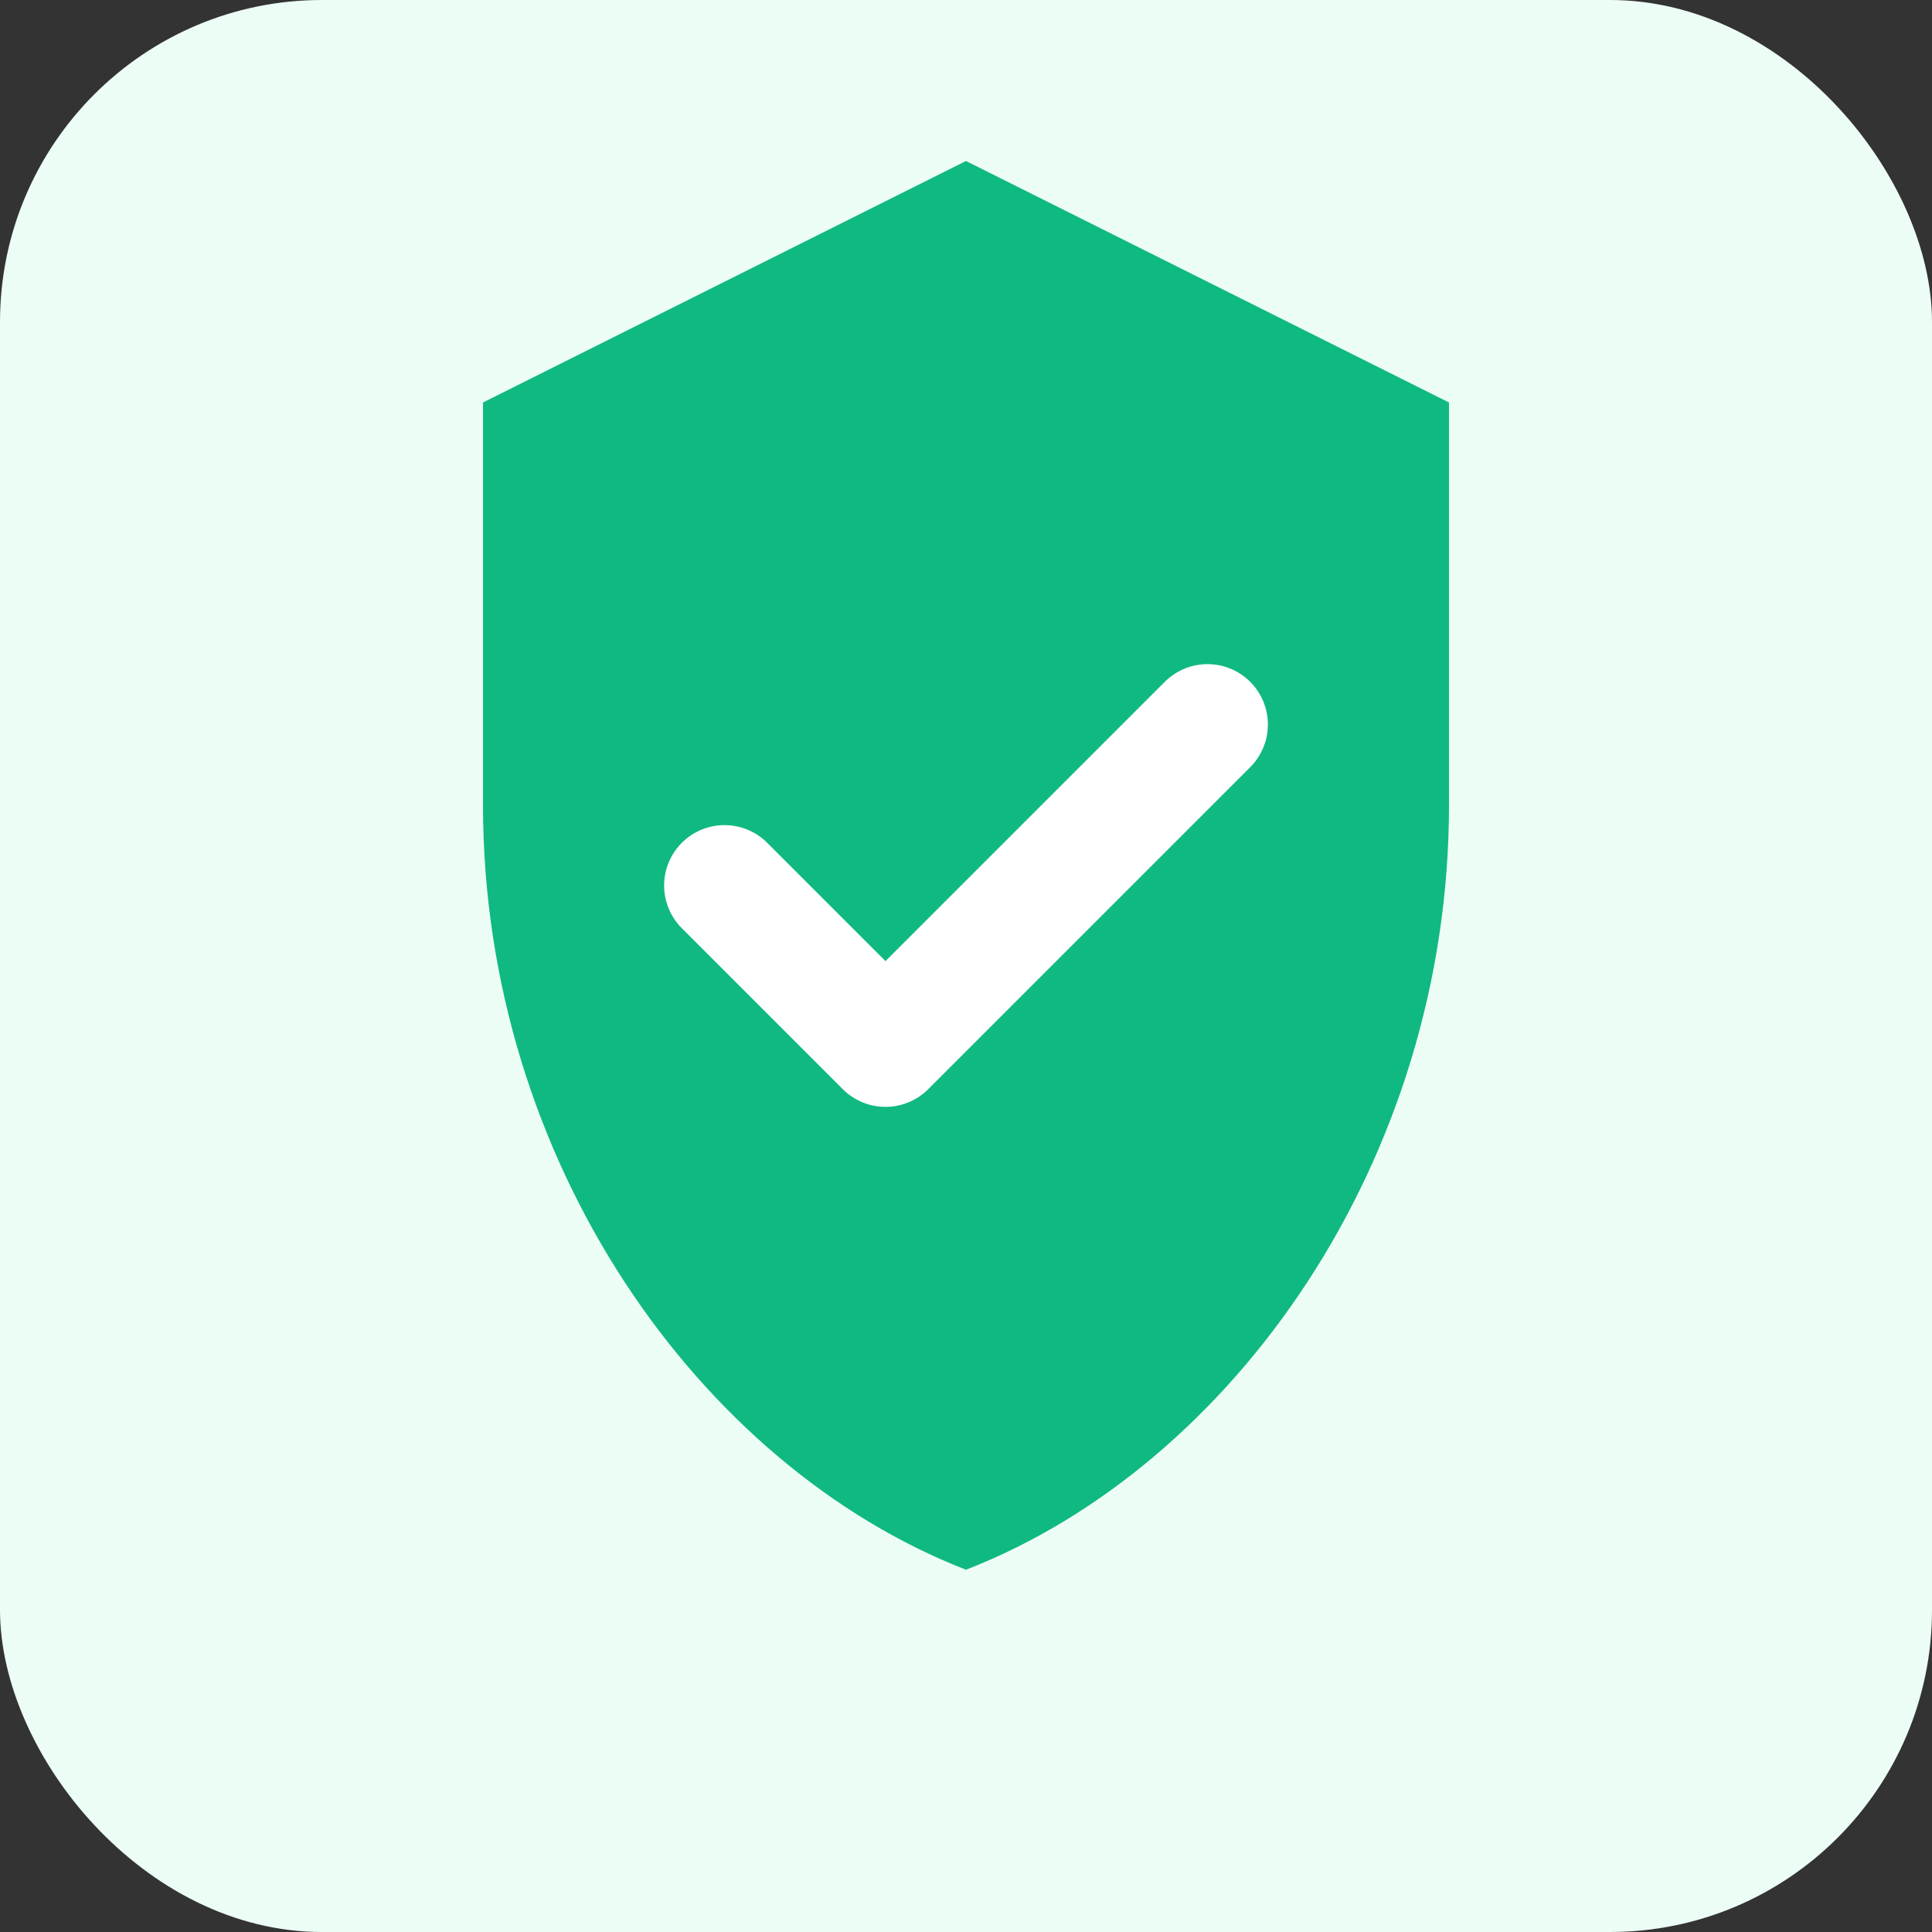
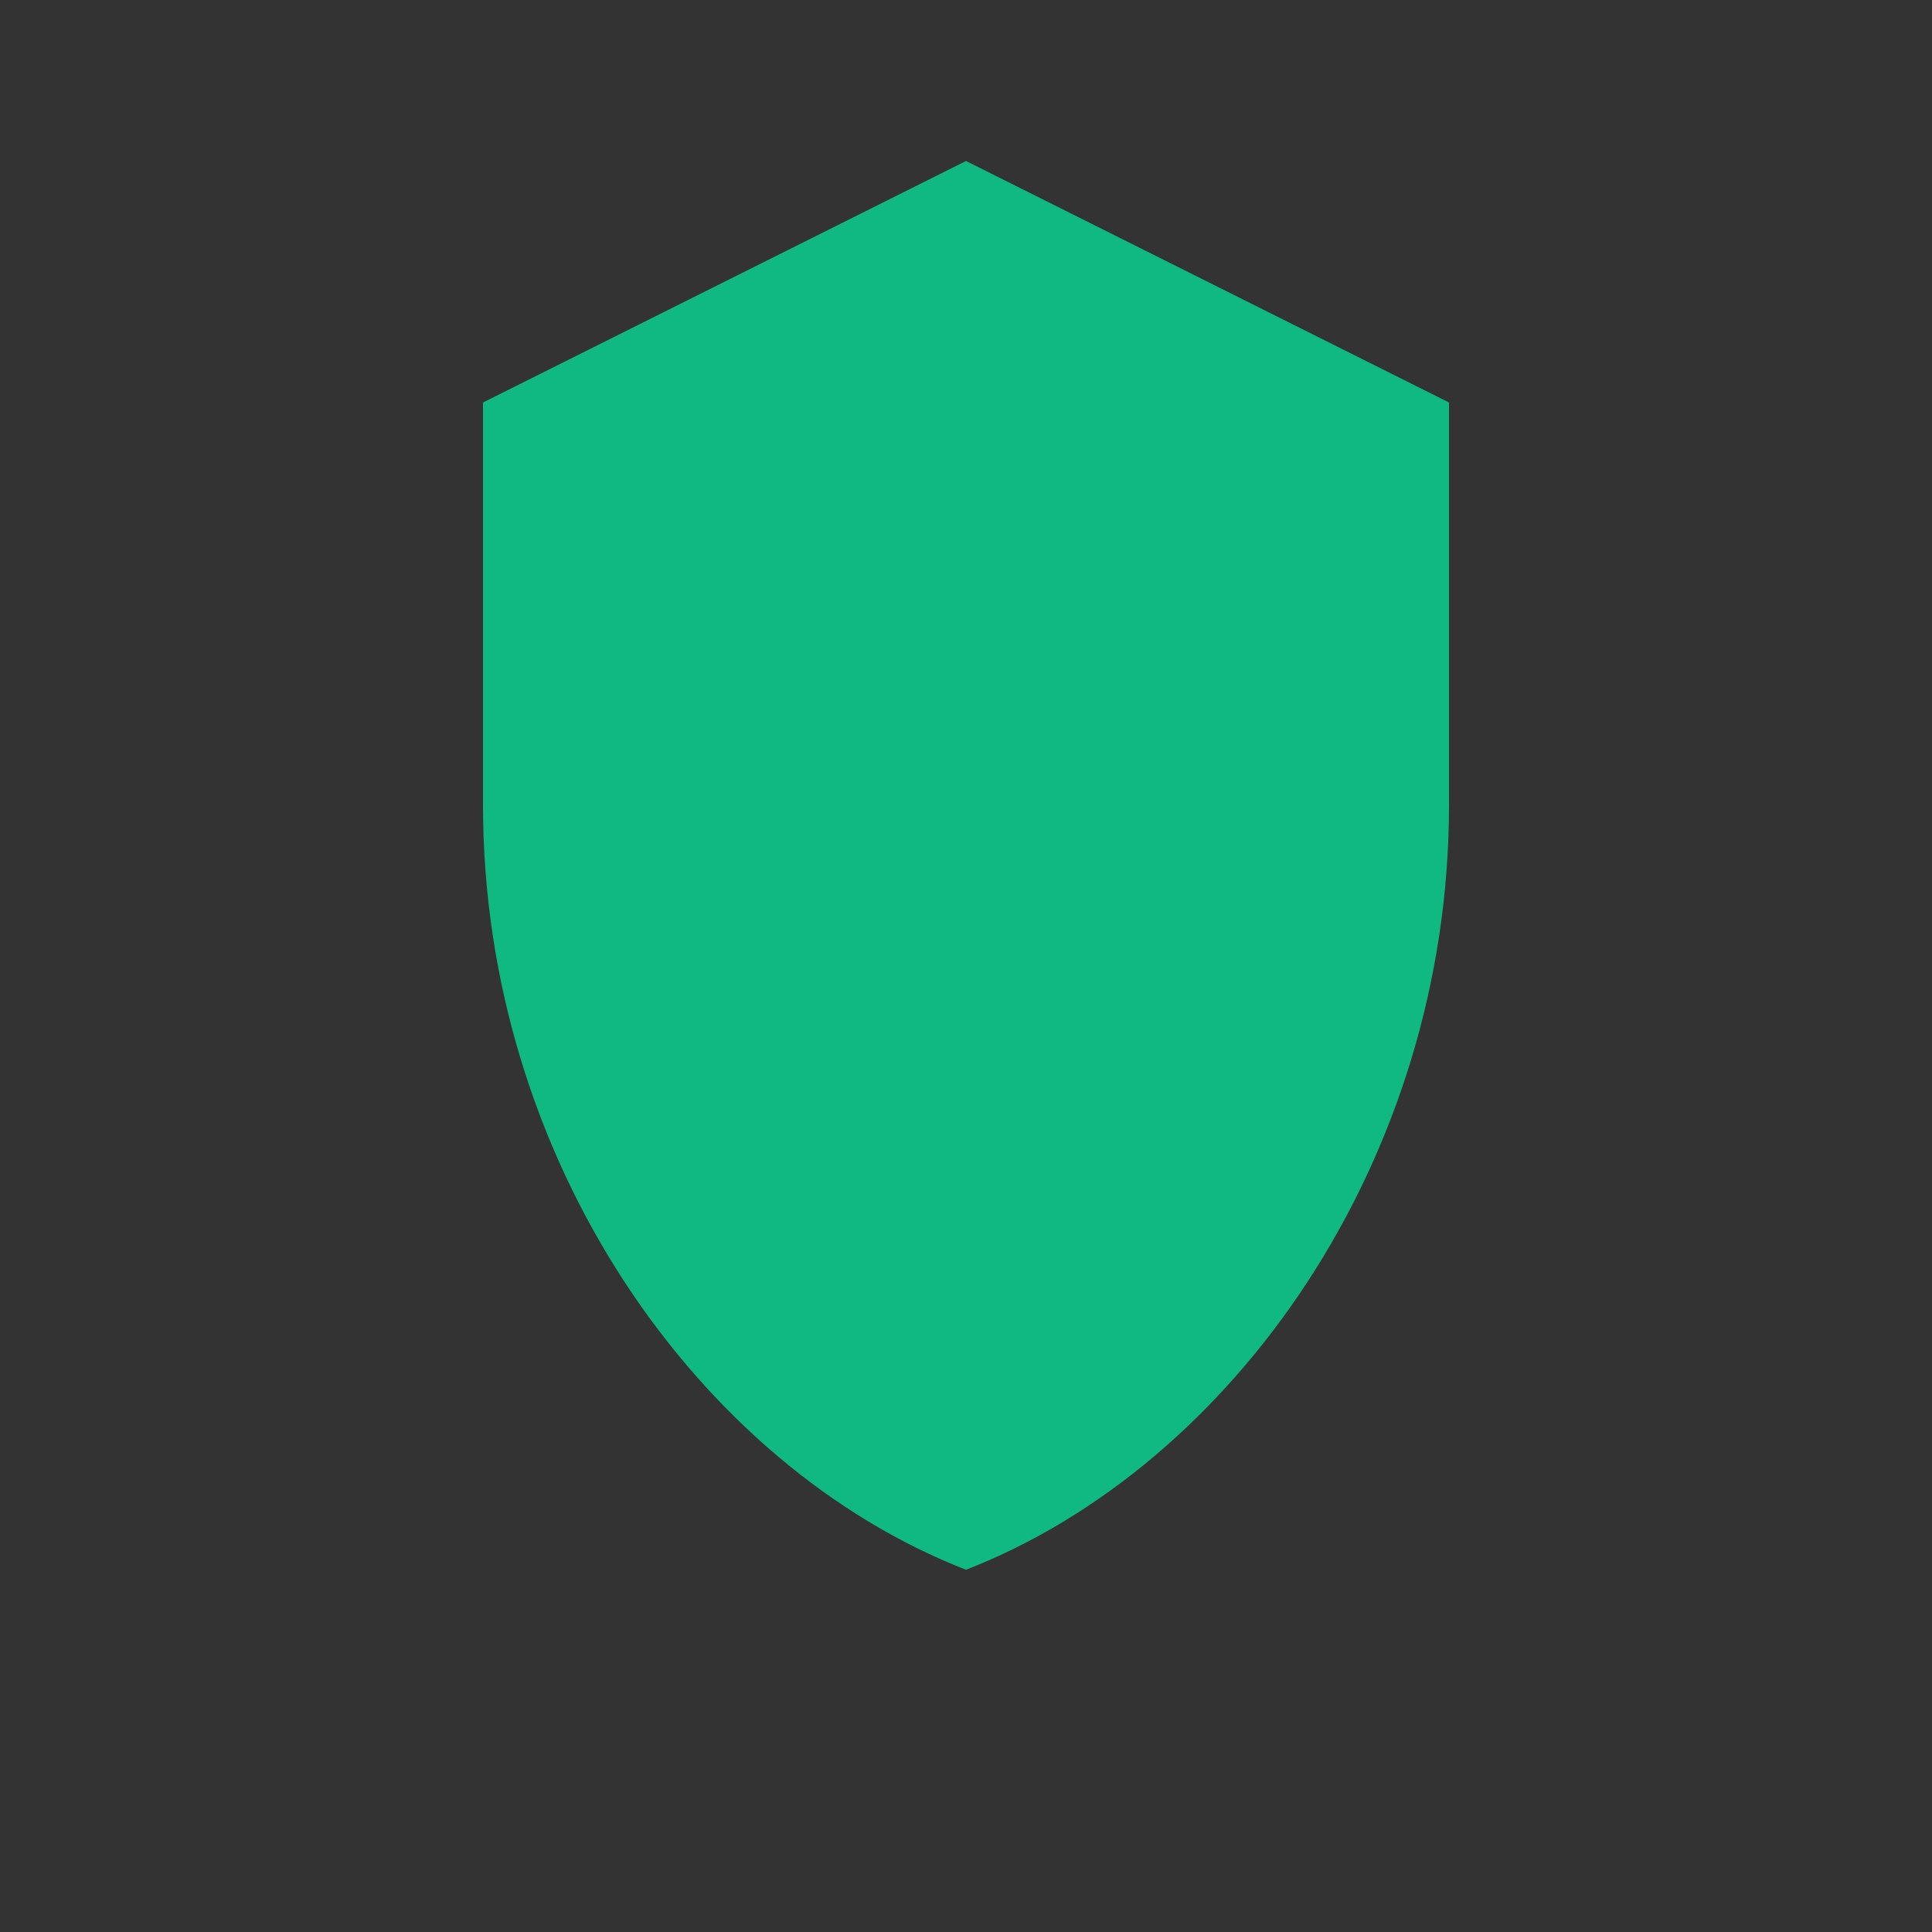
<svg xmlns="http://www.w3.org/2000/svg" width="48" height="48" viewBox="0 0 48 48" fill="none">
  <rect x="0" y="0" width="48" height="48" fill="#333333" stroke="none" />
-   <rect width="48" height="48" rx="8" fill="#ecfdf5" />
  <path d="M24 4L36 10V20C36 28.837 30.627 36.42 24 39C17.373 36.42 12 28.837 12 20V10L24 4Z" fill="#10b981" />
-   <path d="M18 22L22 26L30 18" stroke="white" stroke-width="3" stroke-linecap="round" stroke-linejoin="round" />
</svg>